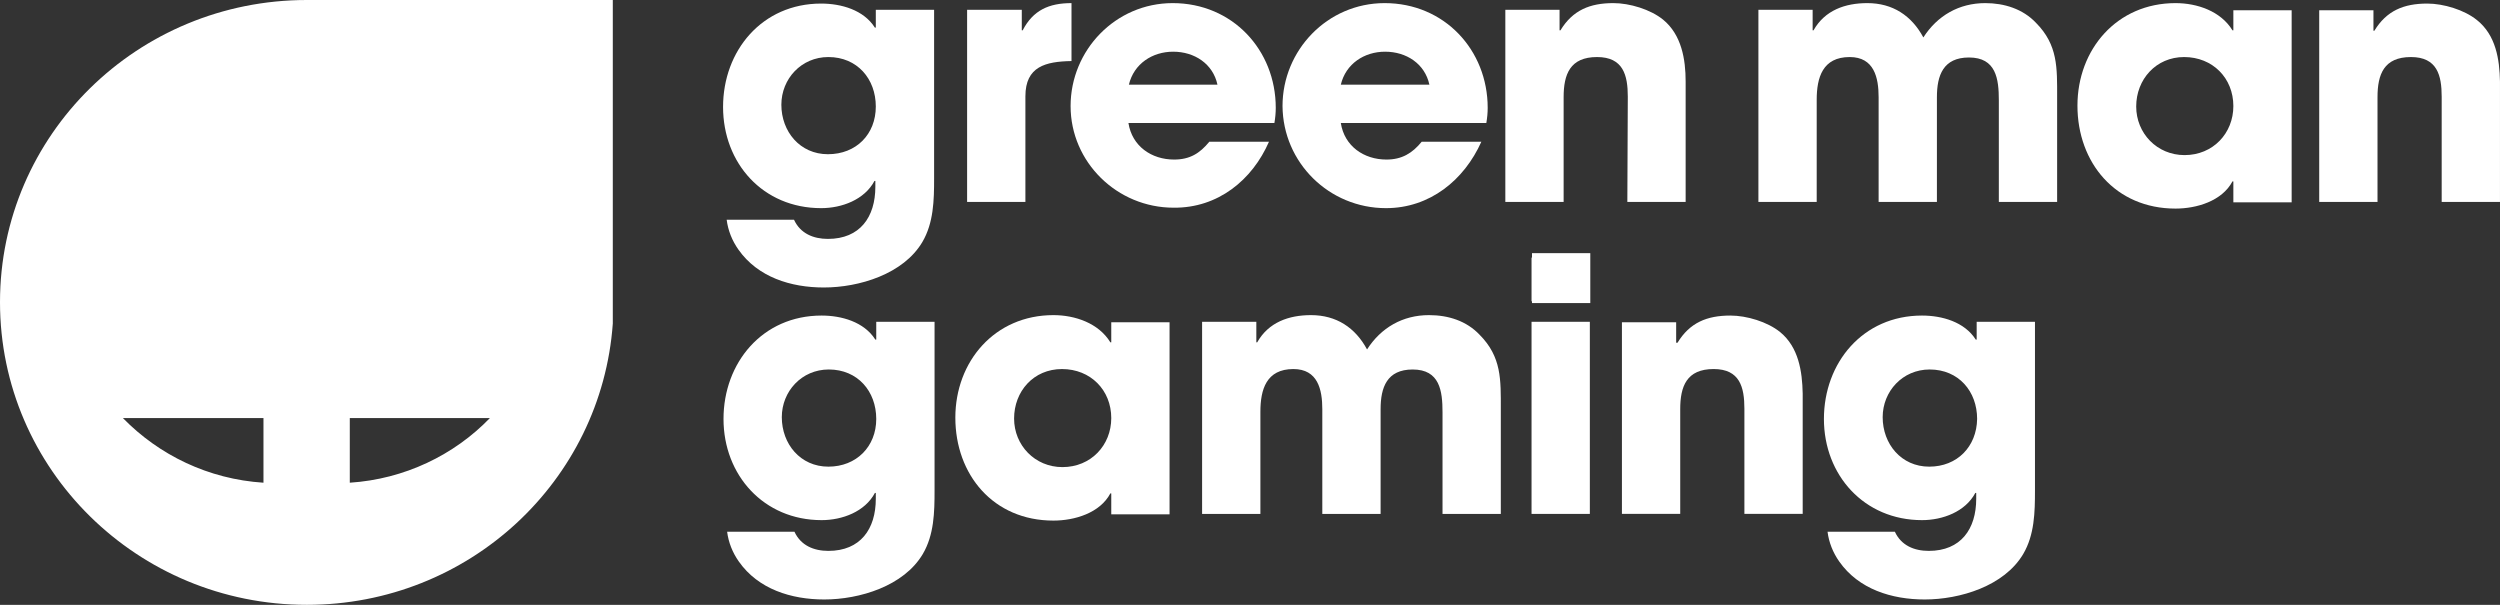
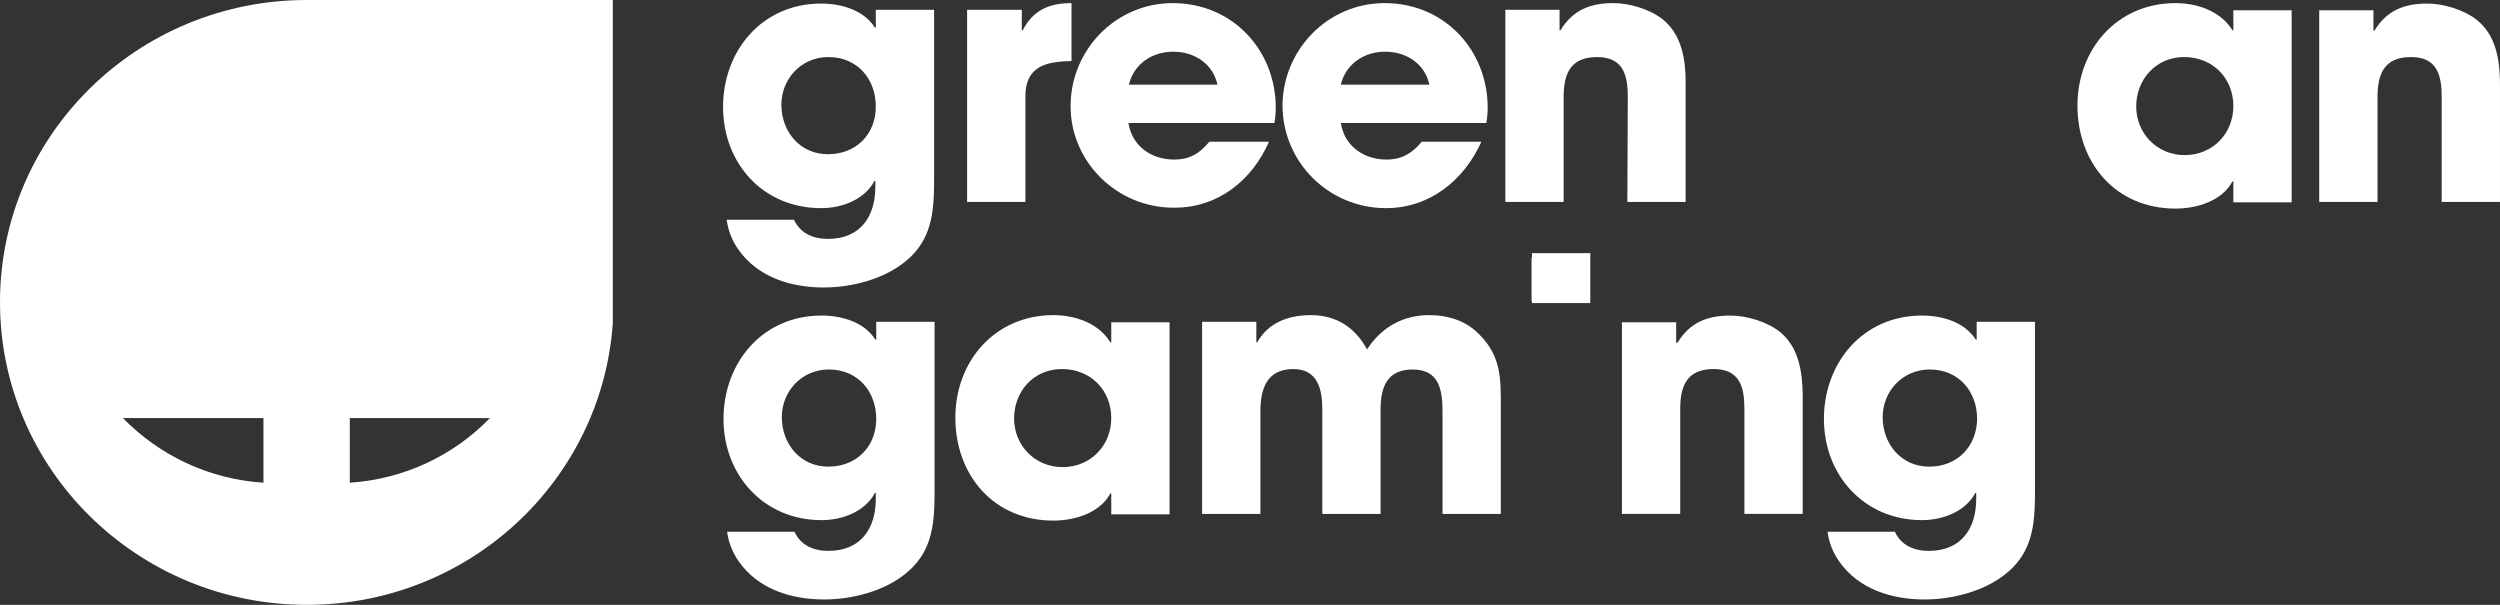
<svg xmlns="http://www.w3.org/2000/svg" width="248" height="60" viewBox="0 0 248 60" fill="none">
  <rect x="0" y="0" width="248" height="60" fill="#333333" stroke="none" />
  <g clip-path="url(#clip0_8698_9078)">
    <path d="M48.596 41.474C45.054 45.144 40.123 47.531 34.699 47.885V41.474H48.596ZM26.136 47.885C20.667 47.531 15.78 45.144 12.194 41.474H26.136V47.885ZM60.79 0H30.44C13.628 0 0 13.397 0 29.978C0 46.559 13.628 60 30.44 60C46.534 60 59.669 47.708 60.79 32.1V0Z" fill="white" />
    <path d="M151.974 25.555H151.929V29.889H151.974V30.065H157.757V25.113H151.974V25.555Z" fill="white" />
    <path d="M81.456 20.648C83.518 20.648 85.759 19.808 86.746 17.951H86.835V18.526C86.835 21.533 85.311 23.699 82.128 23.699C80.694 23.699 79.394 23.169 78.766 21.798H72.086C72.221 22.859 72.624 23.876 73.252 24.76C75.18 27.502 78.452 28.519 81.725 28.519C85.221 28.519 89.615 27.192 91.498 24.009C92.618 22.107 92.663 19.852 92.663 17.73V0.973H86.88V2.741H86.79C85.67 0.973 83.428 0.354 81.456 0.354C75.583 0.354 71.728 5.04 71.728 10.611C71.728 16.183 75.673 20.648 81.456 20.648ZM82.173 5.659C85.042 5.659 86.88 7.826 86.88 10.567C86.88 13.309 84.952 15.298 82.128 15.298C79.349 15.298 77.511 13.043 77.511 10.39C77.511 7.826 79.483 5.659 82.173 5.659Z" fill="white" />
    <path d="M101.72 9.55C101.72 6.587 103.737 6.101 106.293 6.057V0.309C104.051 0.309 102.482 1.016 101.451 3.006H101.361V0.972H95.937V20.029H101.72V9.55Z" fill="white" />
    <path d="M125.883 14.059H119.965C119.024 15.209 118.038 15.828 116.469 15.828C114.227 15.828 112.3 14.502 111.941 12.203H126.421C126.511 11.672 126.555 11.185 126.555 10.699C126.555 4.951 122.252 0.309 116.334 0.309C110.641 0.309 106.203 4.995 106.203 10.522C106.203 16.093 110.82 20.603 116.424 20.603C120.817 20.648 124.224 17.862 125.883 14.059ZM116.379 5.128C118.486 5.128 120.324 6.322 120.772 8.4H111.986C112.479 6.322 114.317 5.128 116.379 5.128Z" fill="white" />
    <path d="M137.492 20.648C141.841 20.648 145.248 17.862 146.951 14.059H141.034C140.092 15.209 139.061 15.828 137.537 15.828C135.295 15.828 133.368 14.502 133.009 12.203H147.444C147.534 11.672 147.579 11.185 147.579 10.699C147.579 4.951 143.275 0.309 137.358 0.309C131.664 0.309 127.226 4.995 127.226 10.522C127.271 16.138 131.844 20.648 137.492 20.648ZM137.403 5.128C139.51 5.128 141.348 6.322 141.796 8.4H133.009C133.502 6.322 135.34 5.128 137.403 5.128Z" fill="white" />
    <path d="M161.433 20.029H167.216V8.09C167.216 5.88 166.812 3.448 164.974 1.945C163.719 0.928 161.657 0.309 160.043 0.309C157.712 0.309 156.008 1.016 154.798 3.006H154.708V0.972H149.329V20.029H155.112V9.638C155.112 7.383 155.739 5.659 158.429 5.659C161.029 5.659 161.478 7.471 161.478 9.594L161.433 20.029Z" fill="white" />
-     <path d="M196.939 0.309C194.339 0.309 192.187 1.547 190.797 3.713C189.631 1.547 187.749 0.309 185.238 0.309C183.041 0.309 181.024 1.016 179.903 3.006H179.814V0.972H174.434V20.029H180.217V9.903C180.217 7.693 180.8 5.659 183.49 5.659C185.911 5.659 186.359 7.693 186.359 9.638V20.029H192.142V9.638C192.142 7.471 192.77 5.703 195.325 5.703C198.015 5.703 198.284 7.825 198.284 9.947V20.029H204.067V9.638C204.067 6.72 204.156 4.465 201.96 2.254C200.66 0.883 198.822 0.309 196.939 0.309Z" fill="white" />
    <path d="M221.549 3.006H221.46C220.294 1.104 217.963 0.309 215.811 0.309C209.983 0.309 206.083 4.907 206.083 10.478C206.083 16.138 209.849 20.692 215.811 20.692C217.918 20.692 220.429 19.94 221.46 17.995H221.549V20.073H227.332V1.016H221.549V3.006ZM216.708 15.386C213.973 15.386 211.911 13.219 211.911 10.566C211.911 7.869 213.883 5.659 216.663 5.659C219.487 5.659 221.549 7.737 221.549 10.522C221.549 13.219 219.532 15.386 216.708 15.386Z" fill="white" />
    <path d="M245.712 1.989C244.457 0.973 242.395 0.354 240.781 0.354C238.45 0.354 236.746 1.061 235.536 3.051H235.446V1.017H230.066V20.029H235.849V9.639C235.849 7.384 236.477 5.659 239.167 5.659C241.767 5.659 242.215 7.472 242.215 9.594V20.029H247.998V8.091C247.954 5.88 247.595 3.493 245.712 1.989Z" fill="white" />
    <path d="M86.924 33.69H86.835C85.714 31.922 83.473 31.303 81.5 31.303C75.627 31.303 71.772 35.989 71.772 41.561C71.772 47.132 75.762 51.597 81.5 51.597C83.562 51.597 85.804 50.757 86.79 48.9H86.88V49.475C86.88 52.482 85.356 54.648 82.173 54.648C80.738 54.648 79.438 54.118 78.81 52.747H72.131C72.265 53.808 72.669 54.825 73.296 55.709C75.224 58.451 78.496 59.468 81.769 59.468C85.266 59.468 89.659 58.141 91.542 54.958C92.663 53.057 92.708 50.802 92.708 48.679V31.922H86.924V33.69ZM82.173 46.292C79.393 46.292 77.555 44.037 77.555 41.384C77.555 38.819 79.528 36.653 82.217 36.653C85.087 36.653 86.924 38.819 86.924 41.561C86.924 44.302 84.952 46.292 82.173 46.292Z" fill="white" />
    <path d="M110.237 33.957H110.147C108.982 32.056 106.65 31.26 104.499 31.26C98.671 31.26 94.77 35.858 94.77 41.429C94.77 47.089 98.536 51.643 104.499 51.643C106.606 51.643 109.116 50.891 110.147 48.946H110.237V51.024H116.02V31.967H110.237V33.957ZM105.395 46.337C102.661 46.337 100.598 44.171 100.598 41.518C100.598 38.821 102.526 36.61 105.35 36.61C108.175 36.61 110.237 38.688 110.237 41.474C110.237 44.171 108.22 46.337 105.395 46.337Z" fill="white" />
    <path d="M141.753 31.26C139.153 31.26 137.001 32.498 135.611 34.664C134.445 32.498 132.563 31.26 130.052 31.26C127.855 31.26 125.838 31.967 124.717 33.957H124.628V31.923H119.248V50.98H125.031V40.855C125.031 38.644 125.614 36.61 128.304 36.61C130.725 36.61 131.173 38.644 131.173 40.589V50.98H136.956V40.589C136.956 38.423 137.584 36.654 140.139 36.654C142.829 36.654 143.098 38.776 143.098 40.899V50.98H148.881V40.589C148.881 37.671 148.97 35.416 146.774 33.205C145.474 31.835 143.68 31.26 141.753 31.26Z" fill="white" />
-     <path d="M157.712 31.922H151.929V50.979H157.712V31.922Z" fill="white" />
    <path d="M176.586 32.939C175.33 31.922 173.268 31.303 171.654 31.303C169.323 31.303 167.62 32.01 166.409 34H166.275V31.966H160.895V50.978H166.678V40.588C166.678 38.333 167.306 36.609 169.996 36.609C172.596 36.609 173.044 38.421 173.044 40.544V50.978H178.827V39.04C178.782 36.83 178.424 34.442 176.586 32.939Z" fill="white" />
    <path d="M196.086 33.69H195.996C194.875 31.922 192.634 31.303 190.661 31.303C184.788 31.303 180.933 35.989 180.933 41.561C180.933 47.132 184.923 51.597 190.661 51.597C192.723 51.597 194.965 50.757 195.951 48.9H196.041V49.475C196.041 52.482 194.517 54.648 191.334 54.648C189.899 54.648 188.599 54.118 187.971 52.747H181.292C181.426 53.808 181.83 54.825 182.457 55.709C184.385 58.451 187.658 59.468 190.93 59.468C194.427 59.468 198.82 58.141 200.703 54.958C201.824 53.057 201.869 50.802 201.869 48.679V31.922H196.086V33.69ZM191.379 46.292C188.599 46.292 186.761 44.037 186.761 41.384C186.761 38.819 188.734 36.653 191.423 36.653C194.292 36.653 196.131 38.819 196.131 41.561C196.086 44.302 194.158 46.292 191.379 46.292Z" fill="white" />
  </g>
  <defs>
    <clipPath id="clip0_8698_9078">
      <rect width="248" height="60" fill="white" />
    </clipPath>
  </defs>
</svg>